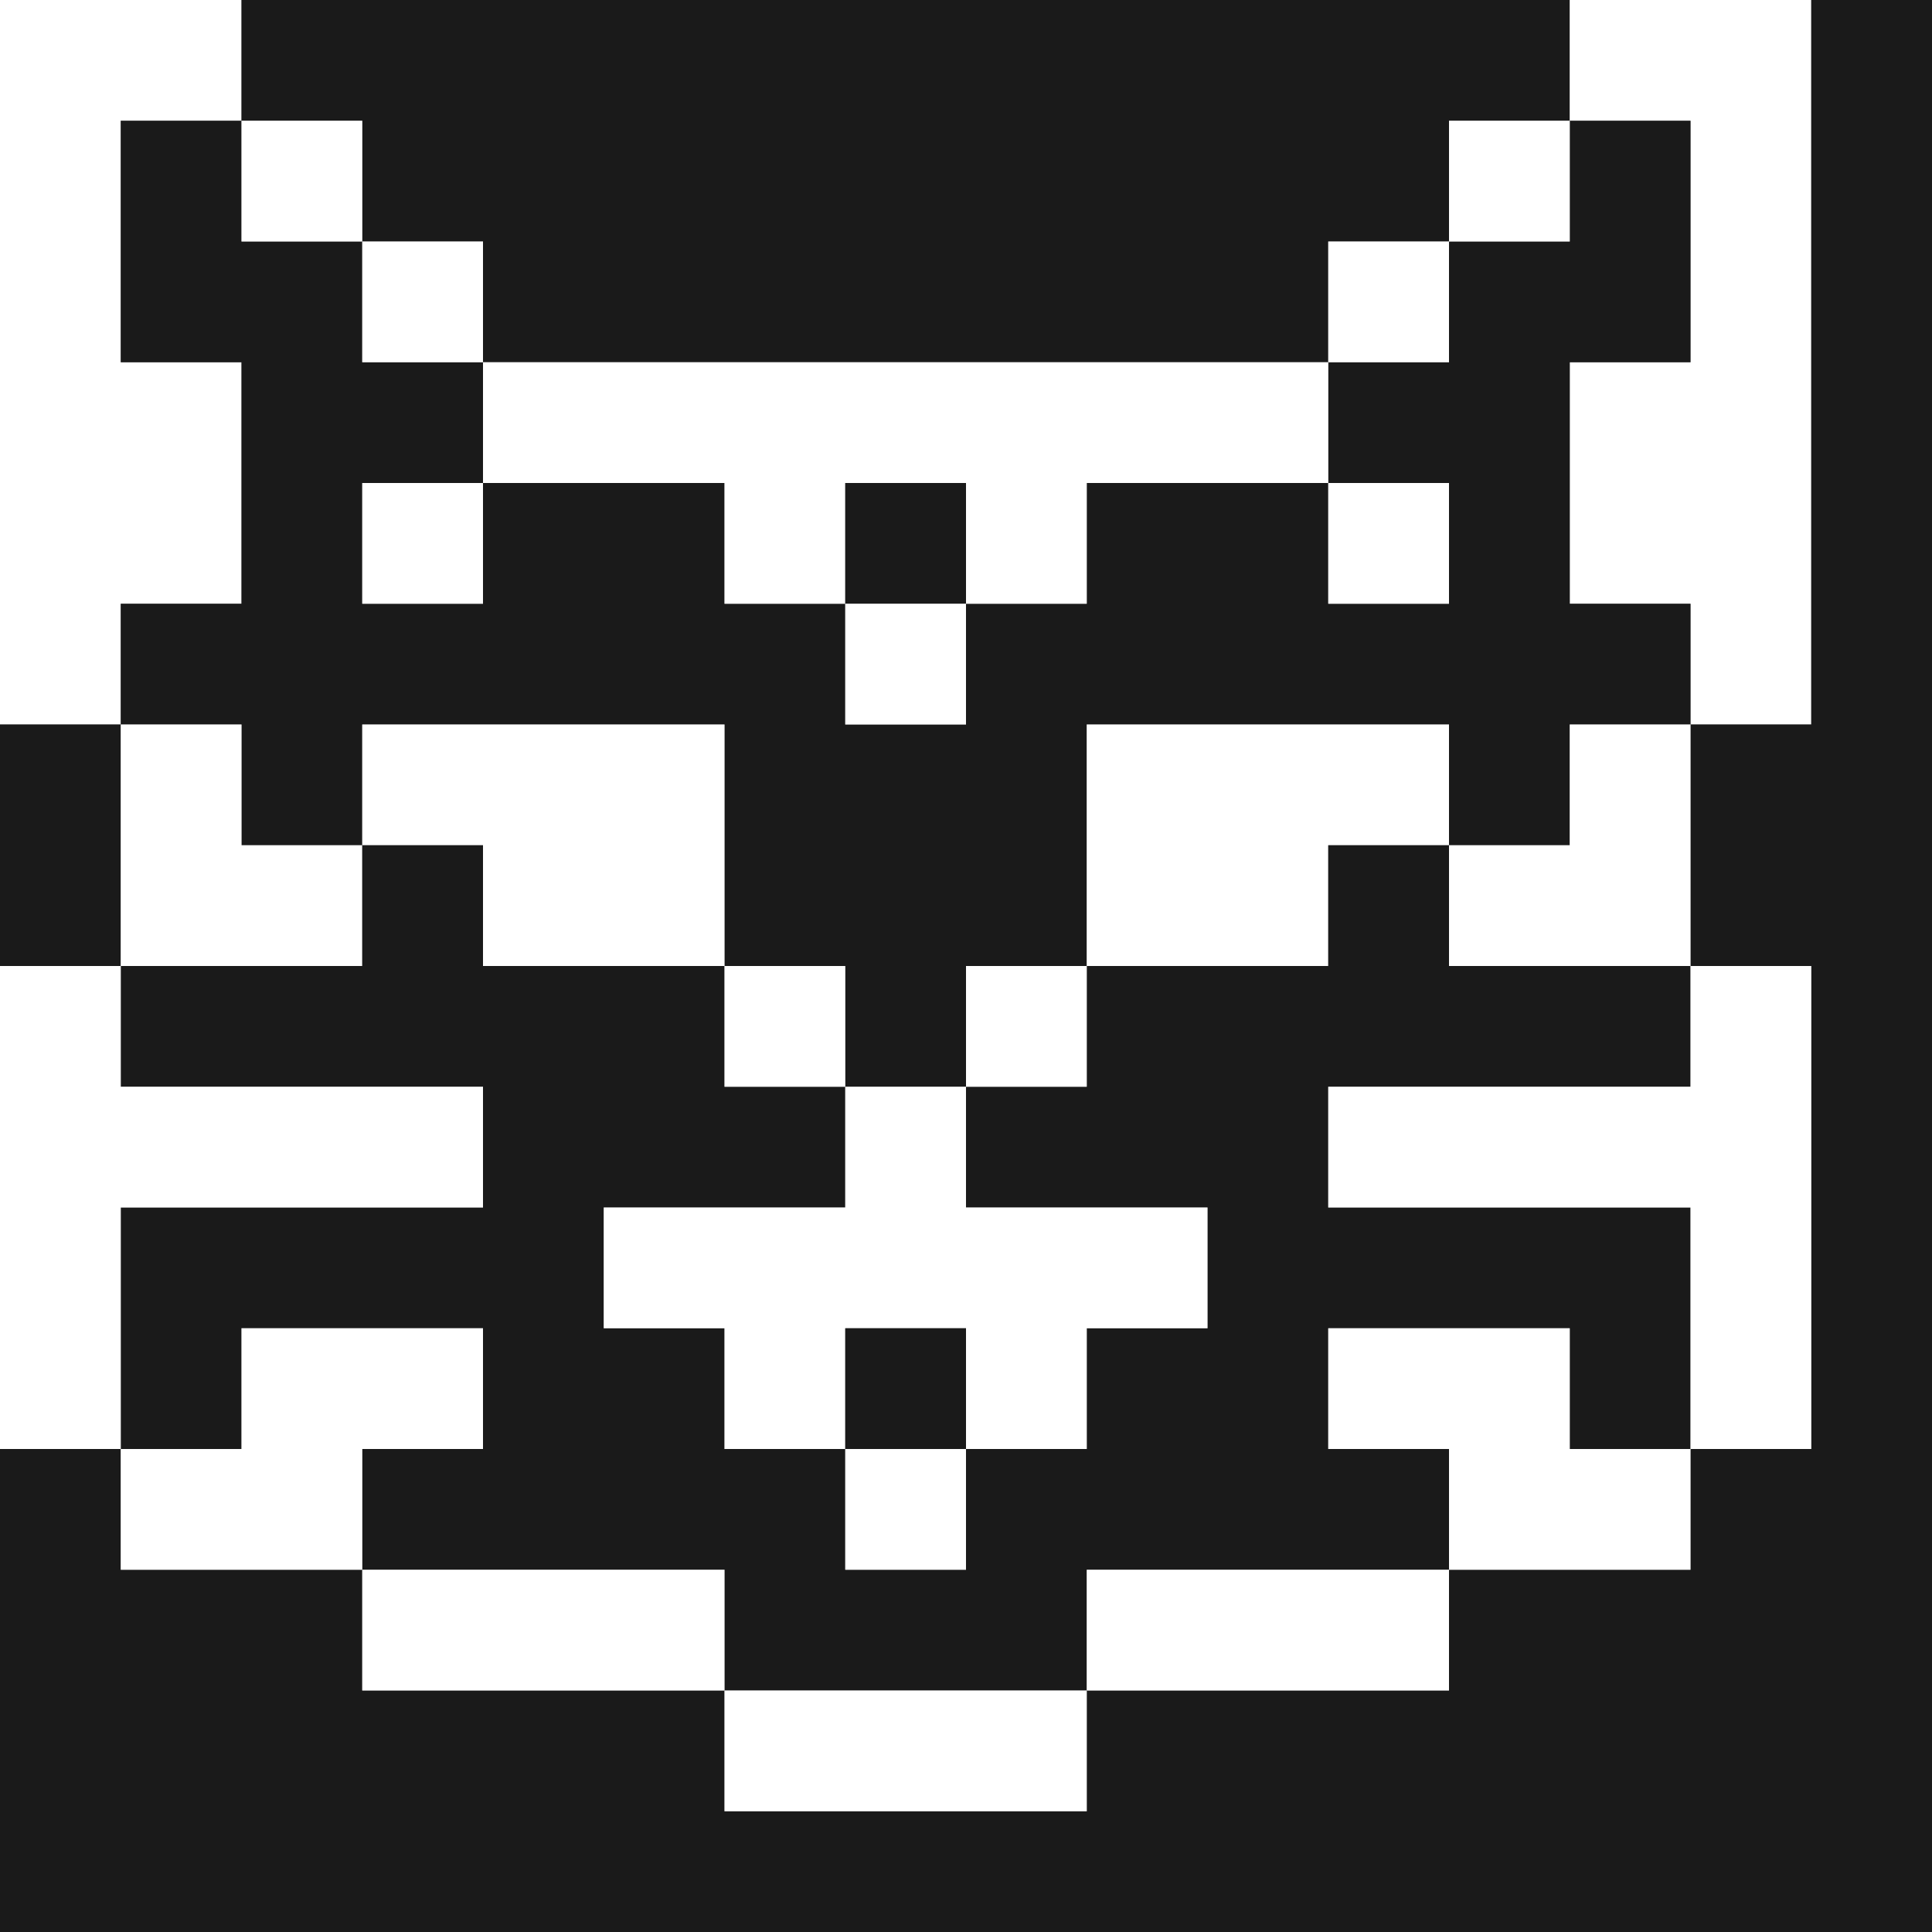
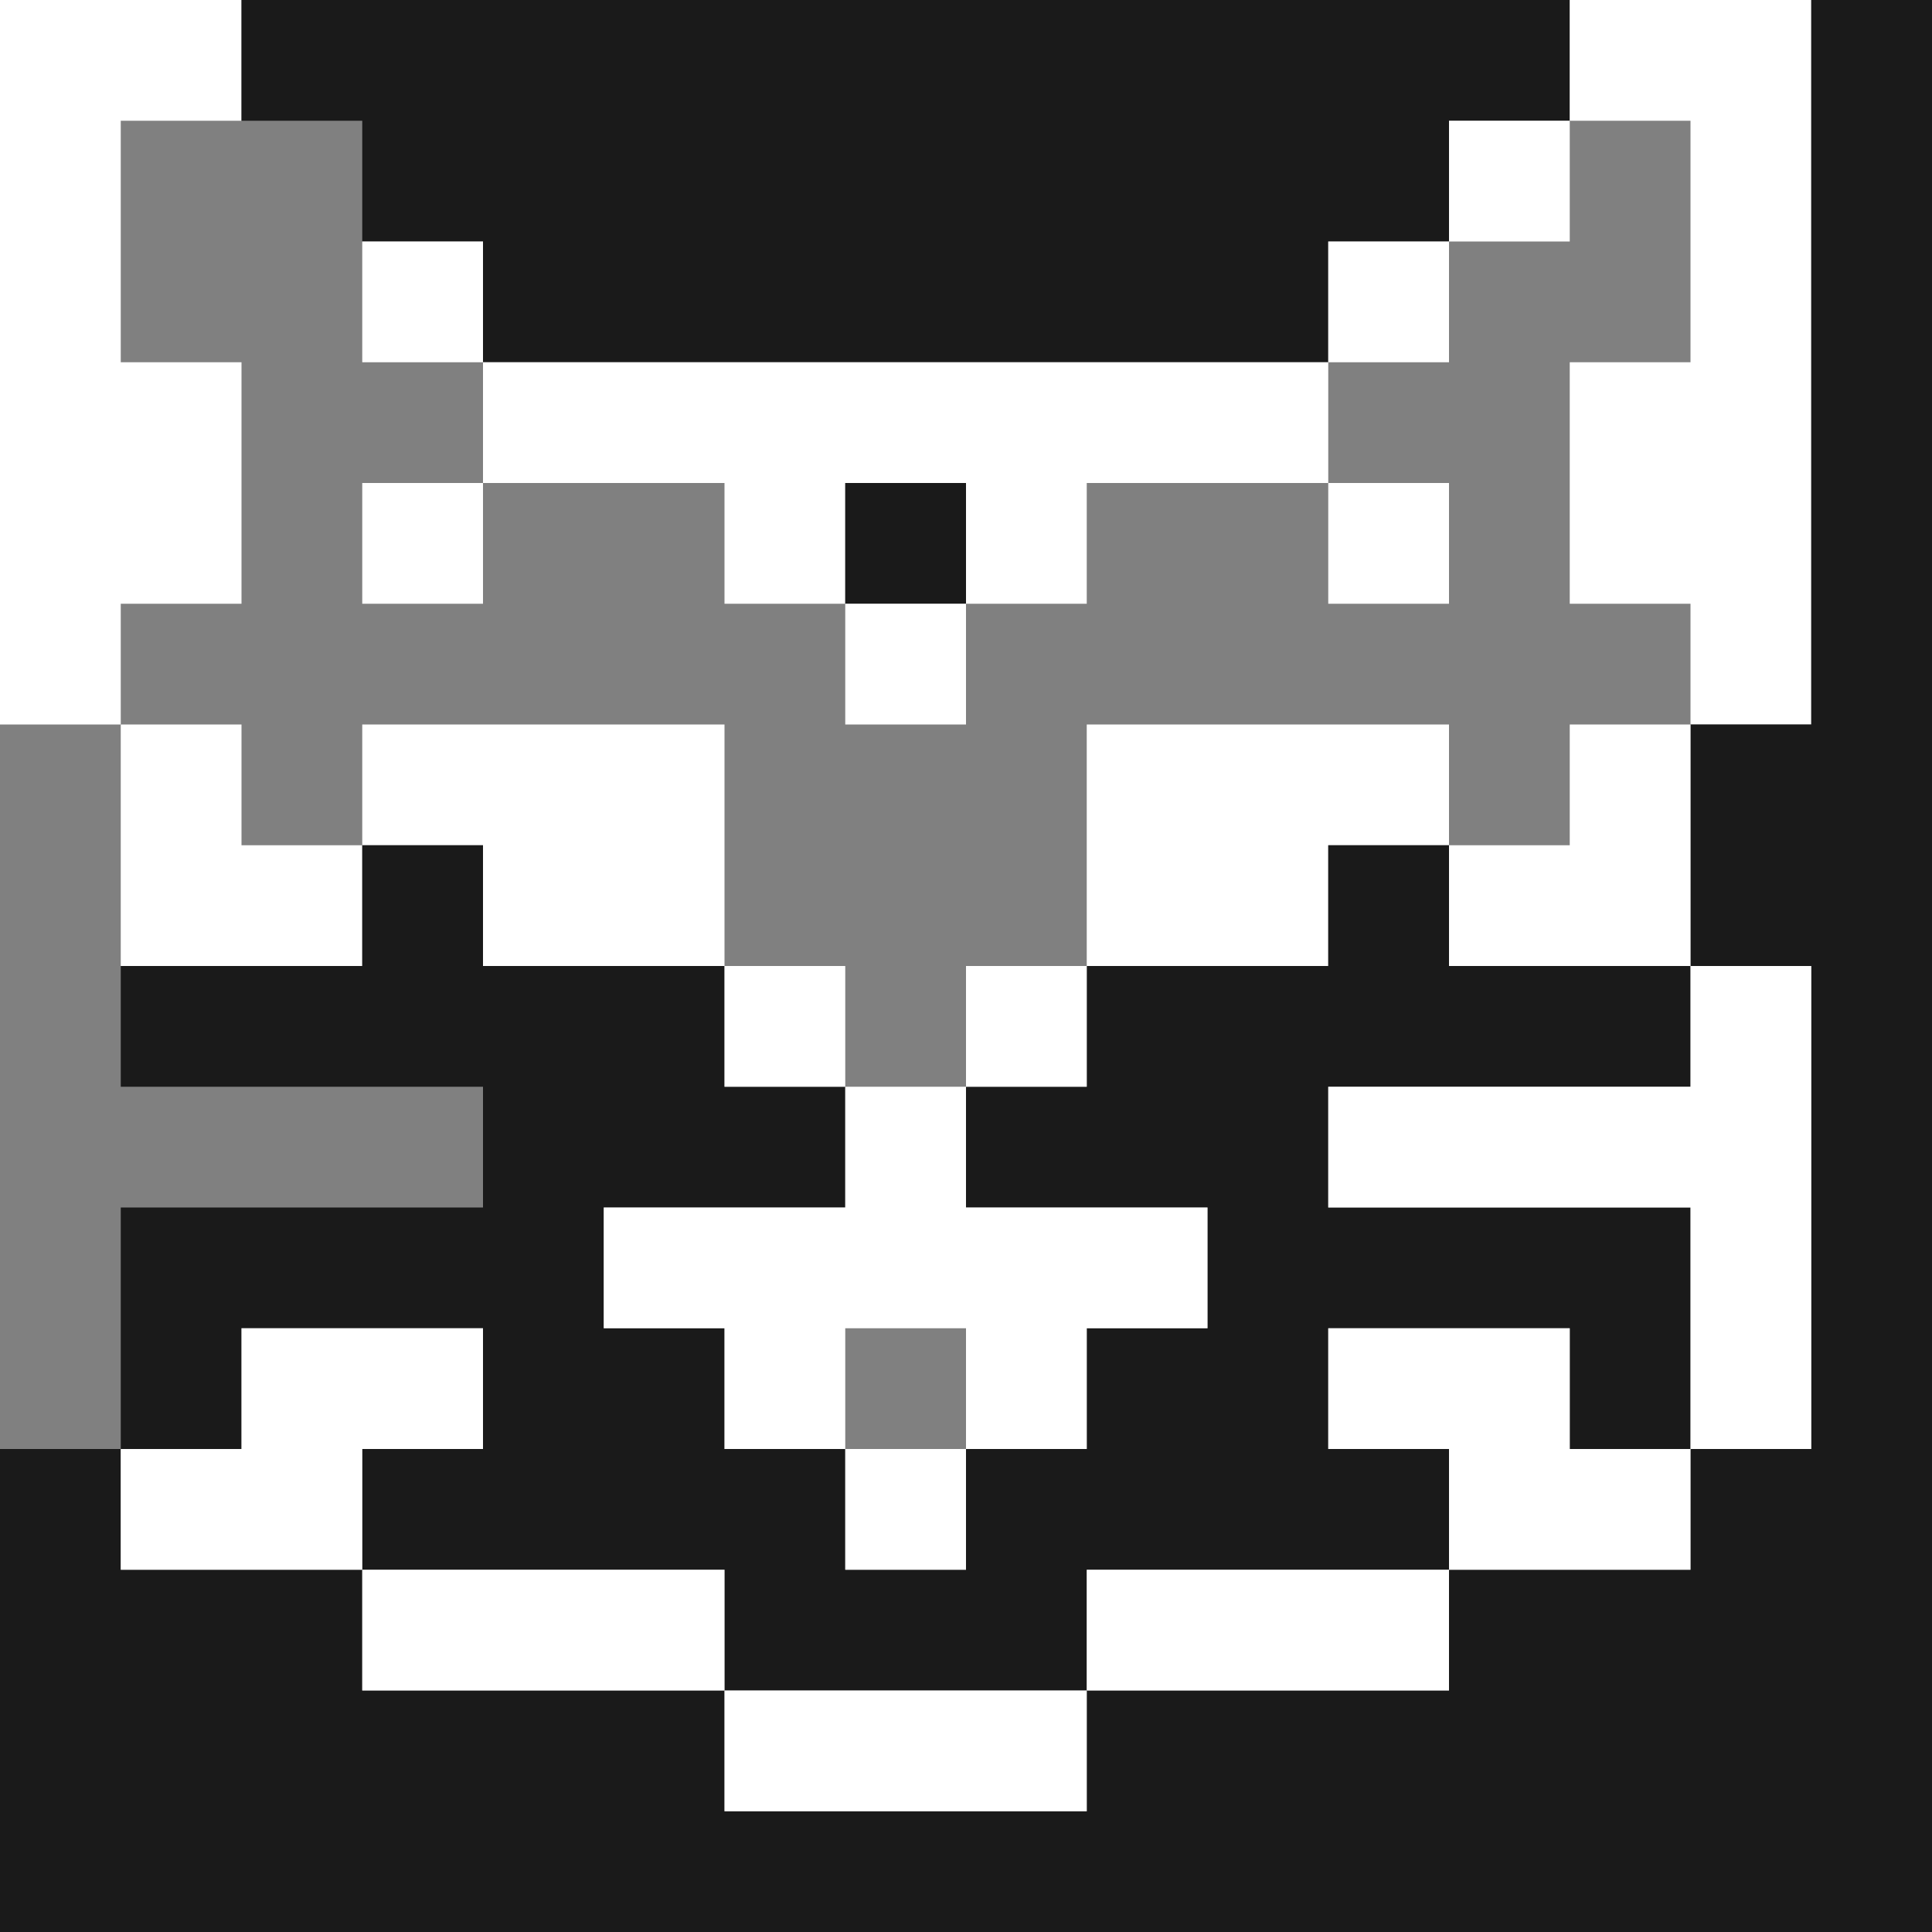
<svg xmlns="http://www.w3.org/2000/svg" width="800px" height="800px" viewBox="0 0 32 32" id="catface_Dark" data-name="catface/Dark">
  <rect x="0" y="0" width="32" height="32" fill="#808080" stroke="none" />
  <path id="Path" d="M0,0H4V2H2V6H4v4H2v2H0Z" fill="#ffffff" />
  <path id="Path-2" data-name="Path" d="M0,0H22V2H20V4H18V6H4V4H2V2H0Z" transform="translate(4)" fill="#1a1a1a" />
  <path id="Path-3" data-name="Path" d="M0,0H4V12H2V10H0V6H2V2H0Z" transform="translate(26)" fill="#ffffff" />
  <path id="Path-4" data-name="Path" d="M30,0h2V32H0V24H2v2H6v2h6v2h6V28h6V26h4V24h2V16H28V12h2Z" fill="#1a1a1a" />
-   <path id="Path-5" data-name="Path" d="M0,0H2V2H4V4H6V6H4V8H6V6h4V8h2v2h2V8h2V6h4V8h2V6H20V4h2V2h2V0h2V4H24V8h2v2H24v2H22V10H16v4H14v2H12V14H10V10H4v2H2V10H0V8H2V4H0Z" transform="translate(2 2)" fill="#1a1a1a" />
-   <path id="Path-6" data-name="Path" d="M0,0H2V2H0Z" transform="translate(4 2)" fill="#ffffff" />
  <path id="Path-7" data-name="Path" d="M0,0H2V2H0Z" transform="translate(24 2)" fill="#ffffff" />
  <path id="Path-8" data-name="Path" d="M0,0H2V2H0Z" transform="translate(6 4)" fill="#ffffff" />
  <path id="Path-9" data-name="Path" d="M0,0H2V2H0Z" transform="translate(22 4)" fill="#ffffff" />
  <path id="Path-10" data-name="Path" d="M0,0H14V2H10V4H8V2H6V4H4V2H0Z" transform="translate(8 6)" fill="#ffffff" />
  <path id="Path-11" data-name="Path" d="M0,0H2V2H0Z" transform="translate(6 8)" fill="#ffffff" />
  <path id="Path-12" data-name="Path" d="M0,0H2V2H0Z" transform="translate(14 8)" fill="#1a1a1a" />
  <path id="Path-13" data-name="Path" d="M0,0H2V2H0Z" transform="translate(22 8)" fill="#ffffff" />
  <path id="Path-14" data-name="Path" d="M0,0H2V2H0Z" transform="translate(14 10)" fill="#ffffff" />
-   <path id="Path-15" data-name="Path" d="M0,0H2V4H0Z" transform="translate(0 12)" fill="#1a1a1a" />
  <path id="Path-16" data-name="Path" d="M0,0H2V2H4V4H0Z" transform="translate(2 12)" fill="#ffffff" />
  <path id="Path-17" data-name="Path" d="M0,0H6V4H2V2H0Z" transform="translate(6 12)" fill="#ffffff" />
  <path id="Path-18" data-name="Path" d="M0,0H6V2H4V4H0Z" transform="translate(18 12)" fill="#ffffff" />
  <path id="Path-19" data-name="Path" d="M2,0H4V4H0V2H2Z" transform="translate(24 12)" fill="#ffffff" />
  <path id="Path-20" data-name="Path" d="M4,0H6V2h4V4h2V6H8V8h2v2h2v2h2V10h2V8h2V6H14V4h2V2h4V0h2V2h4V4H20V6h6v4H24V8H20v2h2v2H16v2H10V12H4V10H6V8H2v2H0V6H6V4H0V2H4Z" transform="translate(2 14)" fill="#1a1a1a" />
-   <path id="Path-21" data-name="Path" d="M0,0H2V2H8V4H2V8H0Z" transform="translate(0 16)" fill="#ffffff" />
  <path id="Path-22" data-name="Path" d="M0,0H2V2H0Z" transform="translate(12 16)" fill="#ffffff" />
  <path id="Path-23" data-name="Path" d="M0,0H2V2H0Z" transform="translate(16 16)" fill="#ffffff" />
  <path id="Path-24" data-name="Path" d="M6,0H8V8H6V4H0V2H6Z" transform="translate(22 16)" fill="#ffffff" />
  <path id="Path-25" data-name="Path" d="M4,0H6V2h4V4H8V6H6V4H4V6H2V4H0V2H4Z" transform="translate(10 18)" fill="#ffffff" />
  <path id="Path-26" data-name="Path" d="M2,0H6V2H4V4H0V2H2Z" transform="translate(2 22)" fill="#ffffff" />
-   <path id="Path-27" data-name="Path" d="M0,0H2V2H0Z" transform="translate(14 22)" fill="#1a1a1a" />
  <path id="Path-28" data-name="Path" d="M0,0H4V2H6V4H2V2H0Z" transform="translate(22 22)" fill="#ffffff" />
  <path id="Path-29" data-name="Path" d="M0,0H2V2H0Z" transform="translate(14 24)" fill="#ffffff" />
  <path id="Path-30" data-name="Path" d="M0,0H6V2H0Z" transform="translate(6 26)" fill="#ffffff" />
  <path id="Path-31" data-name="Path" d="M0,0H6V2H0Z" transform="translate(18 26)" fill="#ffffff" />
  <path id="Path-32" data-name="Path" d="M0,0H6V2H0Z" transform="translate(12 28)" fill="#ffffff" />
</svg>